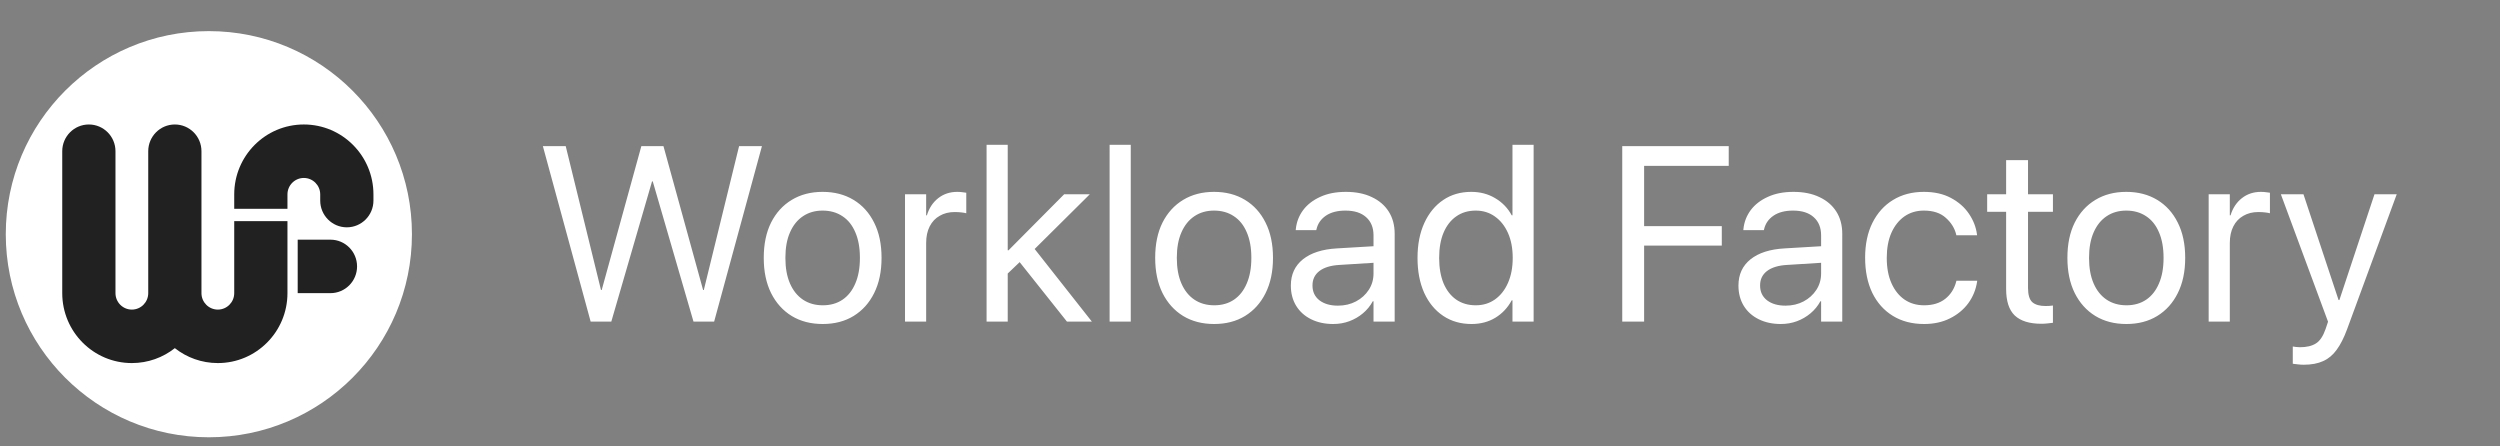
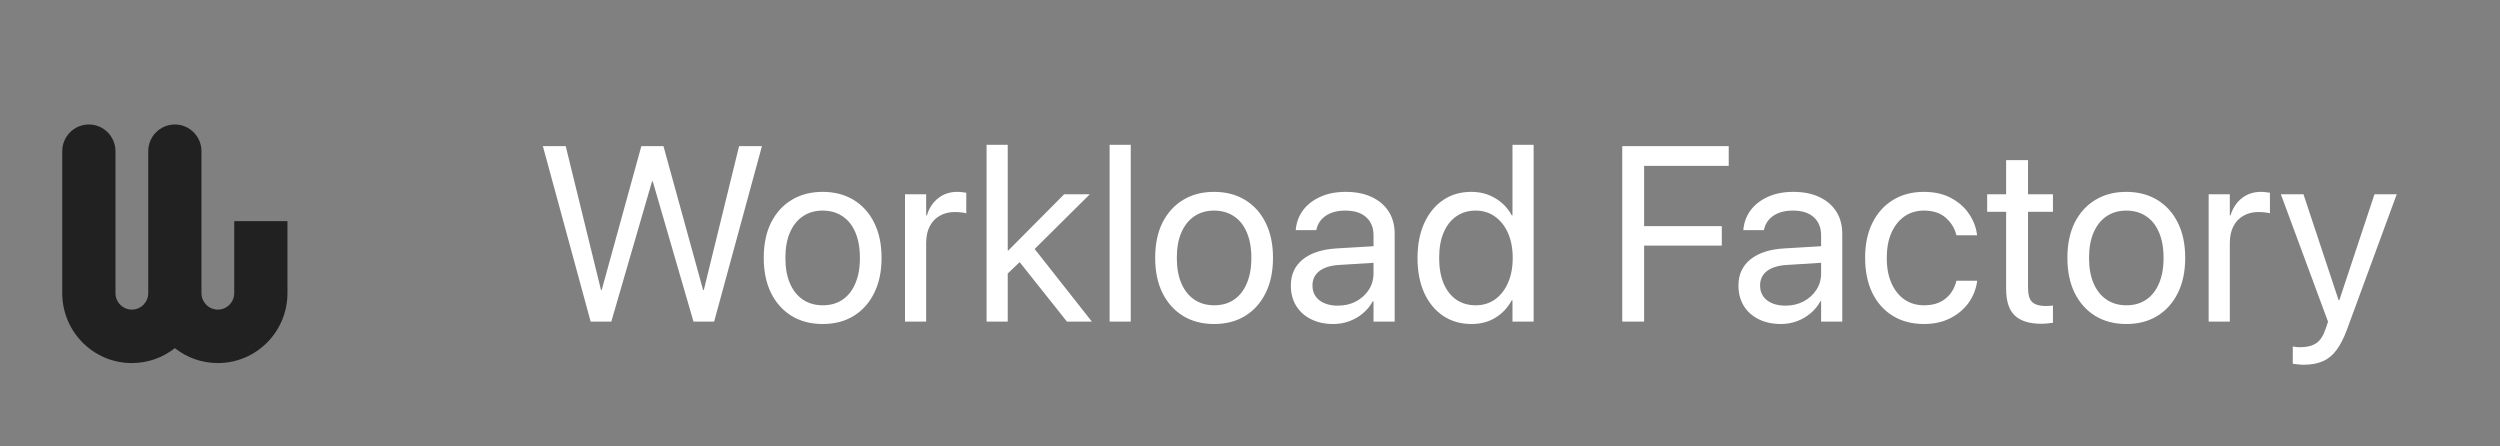
<svg xmlns="http://www.w3.org/2000/svg" width="241" height="43" viewBox="0 0 241 43" fill="none">
  <rect x="0" y="0" width="241" height="43" fill="#808080" stroke="none" />
-   <circle cx="20.134" cy="22.577" r="19.577" fill="white" />
-   <path fill-rule="evenodd" clip-rule="evenodd" d="M34.421 25.681C34.421 27.105 33.273 28.259 31.855 28.259L28.698 28.259L28.698 23.104L31.855 23.104C33.273 23.104 34.421 24.258 34.421 25.681Z" fill="#212121" />
  <path fill-rule="evenodd" clip-rule="evenodd" d="M11.132 14.578C11.132 13.154 9.983 12 8.566 12C7.149 12 6 13.154 6 14.578V28.259C6 31.982 9.005 35 12.711 35C14.275 35 15.714 34.462 16.855 33.561C17.996 34.462 19.436 35 21 35C24.706 35 27.711 31.982 27.711 28.259V21.319H22.579V28.259C22.579 29.135 21.872 29.845 21 29.845C20.131 29.845 19.425 29.139 19.421 28.267C19.421 28.264 19.421 28.262 19.421 28.259V14.578C19.421 13.154 18.272 12 16.855 12C15.438 12 14.29 13.154 14.29 14.578V15.36C14.29 15.364 14.29 15.367 14.29 15.371V28.259C14.29 28.262 14.29 28.264 14.29 28.267C14.285 29.139 13.58 29.845 12.711 29.845C11.839 29.845 11.132 29.135 11.132 28.259V14.578Z" fill="#212121" />
-   <path fill-rule="evenodd" clip-rule="evenodd" d="M33.434 21.914C34.851 21.914 36 20.76 36 19.336L36 18.741C36 15.018 32.996 12 29.29 12C25.583 12 22.579 15.018 22.579 18.741L22.579 20.129L27.711 20.129L27.711 18.741C27.711 17.865 28.418 17.155 29.29 17.155C30.162 17.155 30.869 17.865 30.869 18.741L30.869 19.336C30.869 20.76 32.017 21.914 33.434 21.914Z" fill="#212121" />
  <path d="M56.938 31L52.333 14.09H54.536L57.934 27.953H58.005L61.825 14.09H63.958L67.778 27.953H67.848L71.247 14.09H73.45L68.844 31H66.852L62.926 17.488H62.856L58.93 31H56.938ZM79.309 31.234C78.169 31.234 77.173 30.977 76.321 30.461C75.469 29.938 74.805 29.199 74.329 28.246C73.86 27.293 73.626 26.168 73.626 24.871V24.848C73.626 23.535 73.86 22.406 74.329 21.461C74.805 20.516 75.469 19.785 76.321 19.27C77.173 18.754 78.165 18.496 79.298 18.496C80.438 18.496 81.434 18.754 82.286 19.27C83.138 19.785 83.798 20.516 84.266 21.461C84.743 22.406 84.981 23.535 84.981 24.848V24.871C84.981 26.176 84.743 27.305 84.266 28.258C83.798 29.203 83.138 29.938 82.286 30.461C81.442 30.977 80.45 31.234 79.309 31.234ZM79.321 29.43C80.055 29.43 80.688 29.25 81.219 28.891C81.751 28.531 82.161 28.012 82.45 27.332C82.747 26.652 82.895 25.832 82.895 24.871V24.848C82.895 23.887 82.747 23.066 82.45 22.387C82.161 21.707 81.747 21.191 81.208 20.84C80.669 20.48 80.032 20.301 79.298 20.301C78.579 20.301 77.95 20.48 77.411 20.84C76.872 21.199 76.454 21.719 76.157 22.398C75.86 23.07 75.712 23.887 75.712 24.848V24.871C75.712 25.832 75.86 26.652 76.157 27.332C76.454 28.012 76.872 28.531 77.411 28.891C77.95 29.25 78.587 29.43 79.321 29.43ZM87.243 31V18.73H89.282V20.758H89.352C89.563 20.062 89.927 19.512 90.442 19.105C90.958 18.699 91.571 18.496 92.282 18.496C92.469 18.496 92.638 18.508 92.786 18.531C92.942 18.547 93.063 18.562 93.149 18.578V20.559C93.04 20.527 92.883 20.5 92.68 20.477C92.485 20.453 92.266 20.441 92.024 20.441C91.477 20.441 90.997 20.562 90.583 20.805C90.169 21.039 89.848 21.379 89.622 21.824C89.395 22.27 89.282 22.801 89.282 23.418V31H87.243ZM95.106 31V13.961H97.145V31H95.106ZM102.852 31L98.165 25.105L99.548 23.758L105.255 31H102.852ZM96.723 26.77L96.712 24.133H97.216L102.583 18.73H105.055L99.243 24.496L99.02 24.578L96.723 26.77ZM106.966 31V13.961H109.005V31H106.966ZM117.044 31.234C115.903 31.234 114.907 30.977 114.055 30.461C113.204 29.938 112.54 29.199 112.063 28.246C111.594 27.293 111.36 26.168 111.36 24.871V24.848C111.36 23.535 111.594 22.406 112.063 21.461C112.54 20.516 113.204 19.785 114.055 19.27C114.907 18.754 115.899 18.496 117.032 18.496C118.173 18.496 119.169 18.754 120.02 19.27C120.872 19.785 121.532 20.516 122.001 21.461C122.477 22.406 122.716 23.535 122.716 24.848V24.871C122.716 26.176 122.477 27.305 122.001 28.258C121.532 29.203 120.872 29.938 120.02 30.461C119.177 30.977 118.184 31.234 117.044 31.234ZM117.055 29.43C117.79 29.43 118.423 29.25 118.954 28.891C119.485 28.531 119.895 28.012 120.184 27.332C120.481 26.652 120.63 25.832 120.63 24.871V24.848C120.63 23.887 120.481 23.066 120.184 22.387C119.895 21.707 119.481 21.191 118.942 20.84C118.403 20.48 117.766 20.301 117.032 20.301C116.313 20.301 115.684 20.48 115.145 20.84C114.606 21.199 114.188 21.719 113.891 22.398C113.594 23.07 113.446 23.887 113.446 24.848V24.871C113.446 25.832 113.594 26.652 113.891 27.332C114.188 28.012 114.606 28.531 115.145 28.891C115.684 29.25 116.321 29.43 117.055 29.43ZM128.516 31.234C127.719 31.234 127.012 31.082 126.395 30.777C125.778 30.473 125.298 30.043 124.954 29.488C124.61 28.926 124.438 28.277 124.438 27.543V27.52C124.438 26.465 124.825 25.625 125.598 25C126.38 24.375 127.477 24.023 128.891 23.945L133.427 23.676V25.27L129.126 25.539C128.29 25.586 127.645 25.781 127.192 26.125C126.747 26.469 126.524 26.93 126.524 27.508V27.531C126.524 28.125 126.747 28.598 127.192 28.949C127.645 29.293 128.239 29.465 128.973 29.465C129.622 29.465 130.204 29.328 130.719 29.055C131.235 28.781 131.645 28.41 131.95 27.941C132.255 27.473 132.407 26.945 132.407 26.359V22.691C132.407 21.949 132.173 21.367 131.704 20.945C131.235 20.516 130.567 20.301 129.7 20.301C128.927 20.301 128.298 20.465 127.813 20.793C127.337 21.121 127.036 21.555 126.911 22.094L126.887 22.188H124.907L124.919 22.07C124.989 21.398 125.223 20.793 125.622 20.254C126.028 19.715 126.579 19.289 127.274 18.977C127.969 18.656 128.79 18.496 129.735 18.496C130.712 18.496 131.548 18.664 132.243 19C132.946 19.328 133.489 19.793 133.872 20.395C134.255 20.996 134.446 21.711 134.446 22.539V31H132.407V29.043H132.337C132.094 29.488 131.778 29.875 131.387 30.203C130.997 30.531 130.559 30.785 130.075 30.965C129.591 31.145 129.071 31.234 128.516 31.234ZM141.852 31.234C140.813 31.234 139.903 30.973 139.122 30.449C138.341 29.926 137.731 29.188 137.294 28.234C136.864 27.273 136.649 26.152 136.649 24.871V24.859C136.649 23.57 136.868 22.449 137.305 21.496C137.743 20.543 138.348 19.805 139.122 19.281C139.895 18.758 140.798 18.496 141.829 18.496C142.688 18.496 143.458 18.699 144.137 19.105C144.825 19.512 145.356 20.062 145.731 20.758H145.802V13.961H147.841V31H145.802V28.949H145.731C145.348 29.66 144.825 30.219 144.161 30.625C143.497 31.031 142.727 31.234 141.852 31.234ZM142.262 29.43C142.966 29.43 143.583 29.242 144.114 28.867C144.653 28.484 145.071 27.953 145.368 27.273C145.673 26.586 145.825 25.785 145.825 24.871V24.859C145.825 23.938 145.673 23.137 145.368 22.457C145.063 21.777 144.645 21.25 144.114 20.875C143.583 20.492 142.966 20.301 142.262 20.301C141.536 20.301 140.907 20.488 140.376 20.863C139.852 21.23 139.446 21.754 139.157 22.434C138.876 23.105 138.735 23.914 138.735 24.859V24.871C138.735 25.809 138.876 26.621 139.157 27.309C139.446 27.988 139.852 28.512 140.376 28.879C140.907 29.246 141.536 29.43 142.262 29.43ZM156.384 31V14.09H166.649V15.988H158.493V21.801H165.981V23.676H158.493V31H156.384ZM171.665 31.234C170.868 31.234 170.161 31.082 169.544 30.777C168.927 30.473 168.446 30.043 168.102 29.488C167.759 28.926 167.587 28.277 167.587 27.543V27.52C167.587 26.465 167.973 25.625 168.747 25C169.528 24.375 170.626 24.023 172.04 23.945L176.575 23.676V25.27L172.274 25.539C171.438 25.586 170.794 25.781 170.341 26.125C169.895 26.469 169.673 26.93 169.673 27.508V27.531C169.673 28.125 169.895 28.598 170.341 28.949C170.794 29.293 171.387 29.465 172.122 29.465C172.77 29.465 173.352 29.328 173.868 29.055C174.384 28.781 174.794 28.41 175.098 27.941C175.403 27.473 175.555 26.945 175.555 26.359V22.691C175.555 21.949 175.321 21.367 174.852 20.945C174.384 20.516 173.716 20.301 172.848 20.301C172.075 20.301 171.446 20.465 170.962 20.793C170.485 21.121 170.184 21.555 170.059 22.094L170.036 22.188H168.055L168.067 22.07C168.137 21.398 168.372 20.793 168.77 20.254C169.177 19.715 169.727 19.289 170.423 18.977C171.118 18.656 171.938 18.496 172.884 18.496C173.86 18.496 174.696 18.664 175.391 19C176.094 19.328 176.637 19.793 177.02 20.395C177.403 20.996 177.594 21.711 177.594 22.539V31H175.555V29.043H175.485C175.243 29.488 174.927 29.875 174.536 30.203C174.145 30.531 173.708 30.785 173.223 30.965C172.739 31.145 172.219 31.234 171.665 31.234ZM185.481 31.234C184.325 31.234 183.321 30.973 182.469 30.449C181.618 29.926 180.958 29.188 180.489 28.234C180.028 27.273 179.798 26.145 179.798 24.848V24.836C179.798 23.547 180.032 22.43 180.501 21.484C180.977 20.531 181.637 19.797 182.481 19.281C183.333 18.758 184.325 18.496 185.458 18.496C186.473 18.496 187.344 18.691 188.071 19.082C188.805 19.473 189.384 19.98 189.805 20.605C190.227 21.223 190.485 21.883 190.579 22.586L190.591 22.68H188.587L188.575 22.598C188.419 21.98 188.083 21.445 187.567 20.992C187.059 20.531 186.356 20.301 185.458 20.301C184.747 20.301 184.122 20.488 183.583 20.863C183.052 21.238 182.634 21.766 182.329 22.445C182.032 23.125 181.884 23.93 181.884 24.859V24.871C181.884 25.816 182.036 26.629 182.341 27.309C182.645 27.988 183.063 28.512 183.594 28.879C184.134 29.246 184.762 29.43 185.481 29.43C186.317 29.43 186.997 29.223 187.52 28.809C188.044 28.395 188.395 27.844 188.575 27.156L188.598 27.062H190.602L190.591 27.156C190.473 27.93 190.188 28.625 189.735 29.242C189.282 29.852 188.692 30.336 187.966 30.695C187.247 31.055 186.419 31.234 185.481 31.234ZM196.79 31.211C195.641 31.211 194.786 30.945 194.223 30.414C193.669 29.883 193.391 29.031 193.391 27.859V20.418H191.563V18.73H193.391V15.438H195.501V18.73H197.903V20.418H195.501V27.754C195.501 28.426 195.641 28.887 195.923 29.137C196.204 29.379 196.626 29.5 197.188 29.5C197.321 29.5 197.446 29.496 197.563 29.488C197.68 29.473 197.794 29.461 197.903 29.453V31.117C197.762 31.141 197.591 31.16 197.387 31.176C197.192 31.199 196.993 31.211 196.79 31.211ZM204.981 31.234C203.841 31.234 202.844 30.977 201.993 30.461C201.141 29.938 200.477 29.199 200.001 28.246C199.532 27.293 199.298 26.168 199.298 24.871V24.848C199.298 23.535 199.532 22.406 200.001 21.461C200.477 20.516 201.141 19.785 201.993 19.27C202.844 18.754 203.837 18.496 204.969 18.496C206.11 18.496 207.106 18.754 207.958 19.27C208.809 19.785 209.469 20.516 209.938 21.461C210.415 22.406 210.653 23.535 210.653 24.848V24.871C210.653 26.176 210.415 27.305 209.938 28.258C209.469 29.203 208.809 29.938 207.958 30.461C207.114 30.977 206.122 31.234 204.981 31.234ZM204.993 29.43C205.727 29.43 206.36 29.25 206.891 28.891C207.423 28.531 207.833 28.012 208.122 27.332C208.419 26.652 208.567 25.832 208.567 24.871V24.848C208.567 23.887 208.419 23.066 208.122 22.387C207.833 21.707 207.419 21.191 206.88 20.84C206.341 20.48 205.704 20.301 204.969 20.301C204.251 20.301 203.622 20.48 203.083 20.84C202.544 21.199 202.126 21.719 201.829 22.398C201.532 23.07 201.384 23.887 201.384 24.848V24.871C201.384 25.832 201.532 26.652 201.829 27.332C202.126 28.012 202.544 28.531 203.083 28.891C203.622 29.25 204.259 29.43 204.993 29.43ZM212.915 31V18.73H214.954V20.758H215.024C215.235 20.062 215.598 19.512 216.114 19.105C216.63 18.699 217.243 18.496 217.954 18.496C218.141 18.496 218.309 18.508 218.458 18.531C218.614 18.547 218.735 18.562 218.821 18.578V20.559C218.712 20.527 218.555 20.5 218.352 20.477C218.157 20.453 217.938 20.441 217.696 20.441C217.149 20.441 216.669 20.562 216.255 20.805C215.841 21.039 215.52 21.379 215.294 21.824C215.067 22.27 214.954 22.801 214.954 23.418V31H212.915ZM222.079 35.16C221.899 35.16 221.712 35.148 221.516 35.125C221.329 35.109 221.165 35.09 221.024 35.066V33.402C221.118 33.418 221.223 33.434 221.341 33.449C221.466 33.465 221.591 33.473 221.716 33.473C222.356 33.473 222.868 33.352 223.251 33.109C223.634 32.875 223.946 32.41 224.188 31.715L224.423 31.012L219.876 18.73H222.055L225.641 29.535L225.137 28.926H225.805L225.313 29.535L228.899 18.73H231.044L226.251 31.762C225.954 32.566 225.622 33.219 225.255 33.719C224.895 34.219 224.462 34.582 223.954 34.809C223.446 35.043 222.821 35.16 222.079 35.16Z" fill="white" />
</svg>